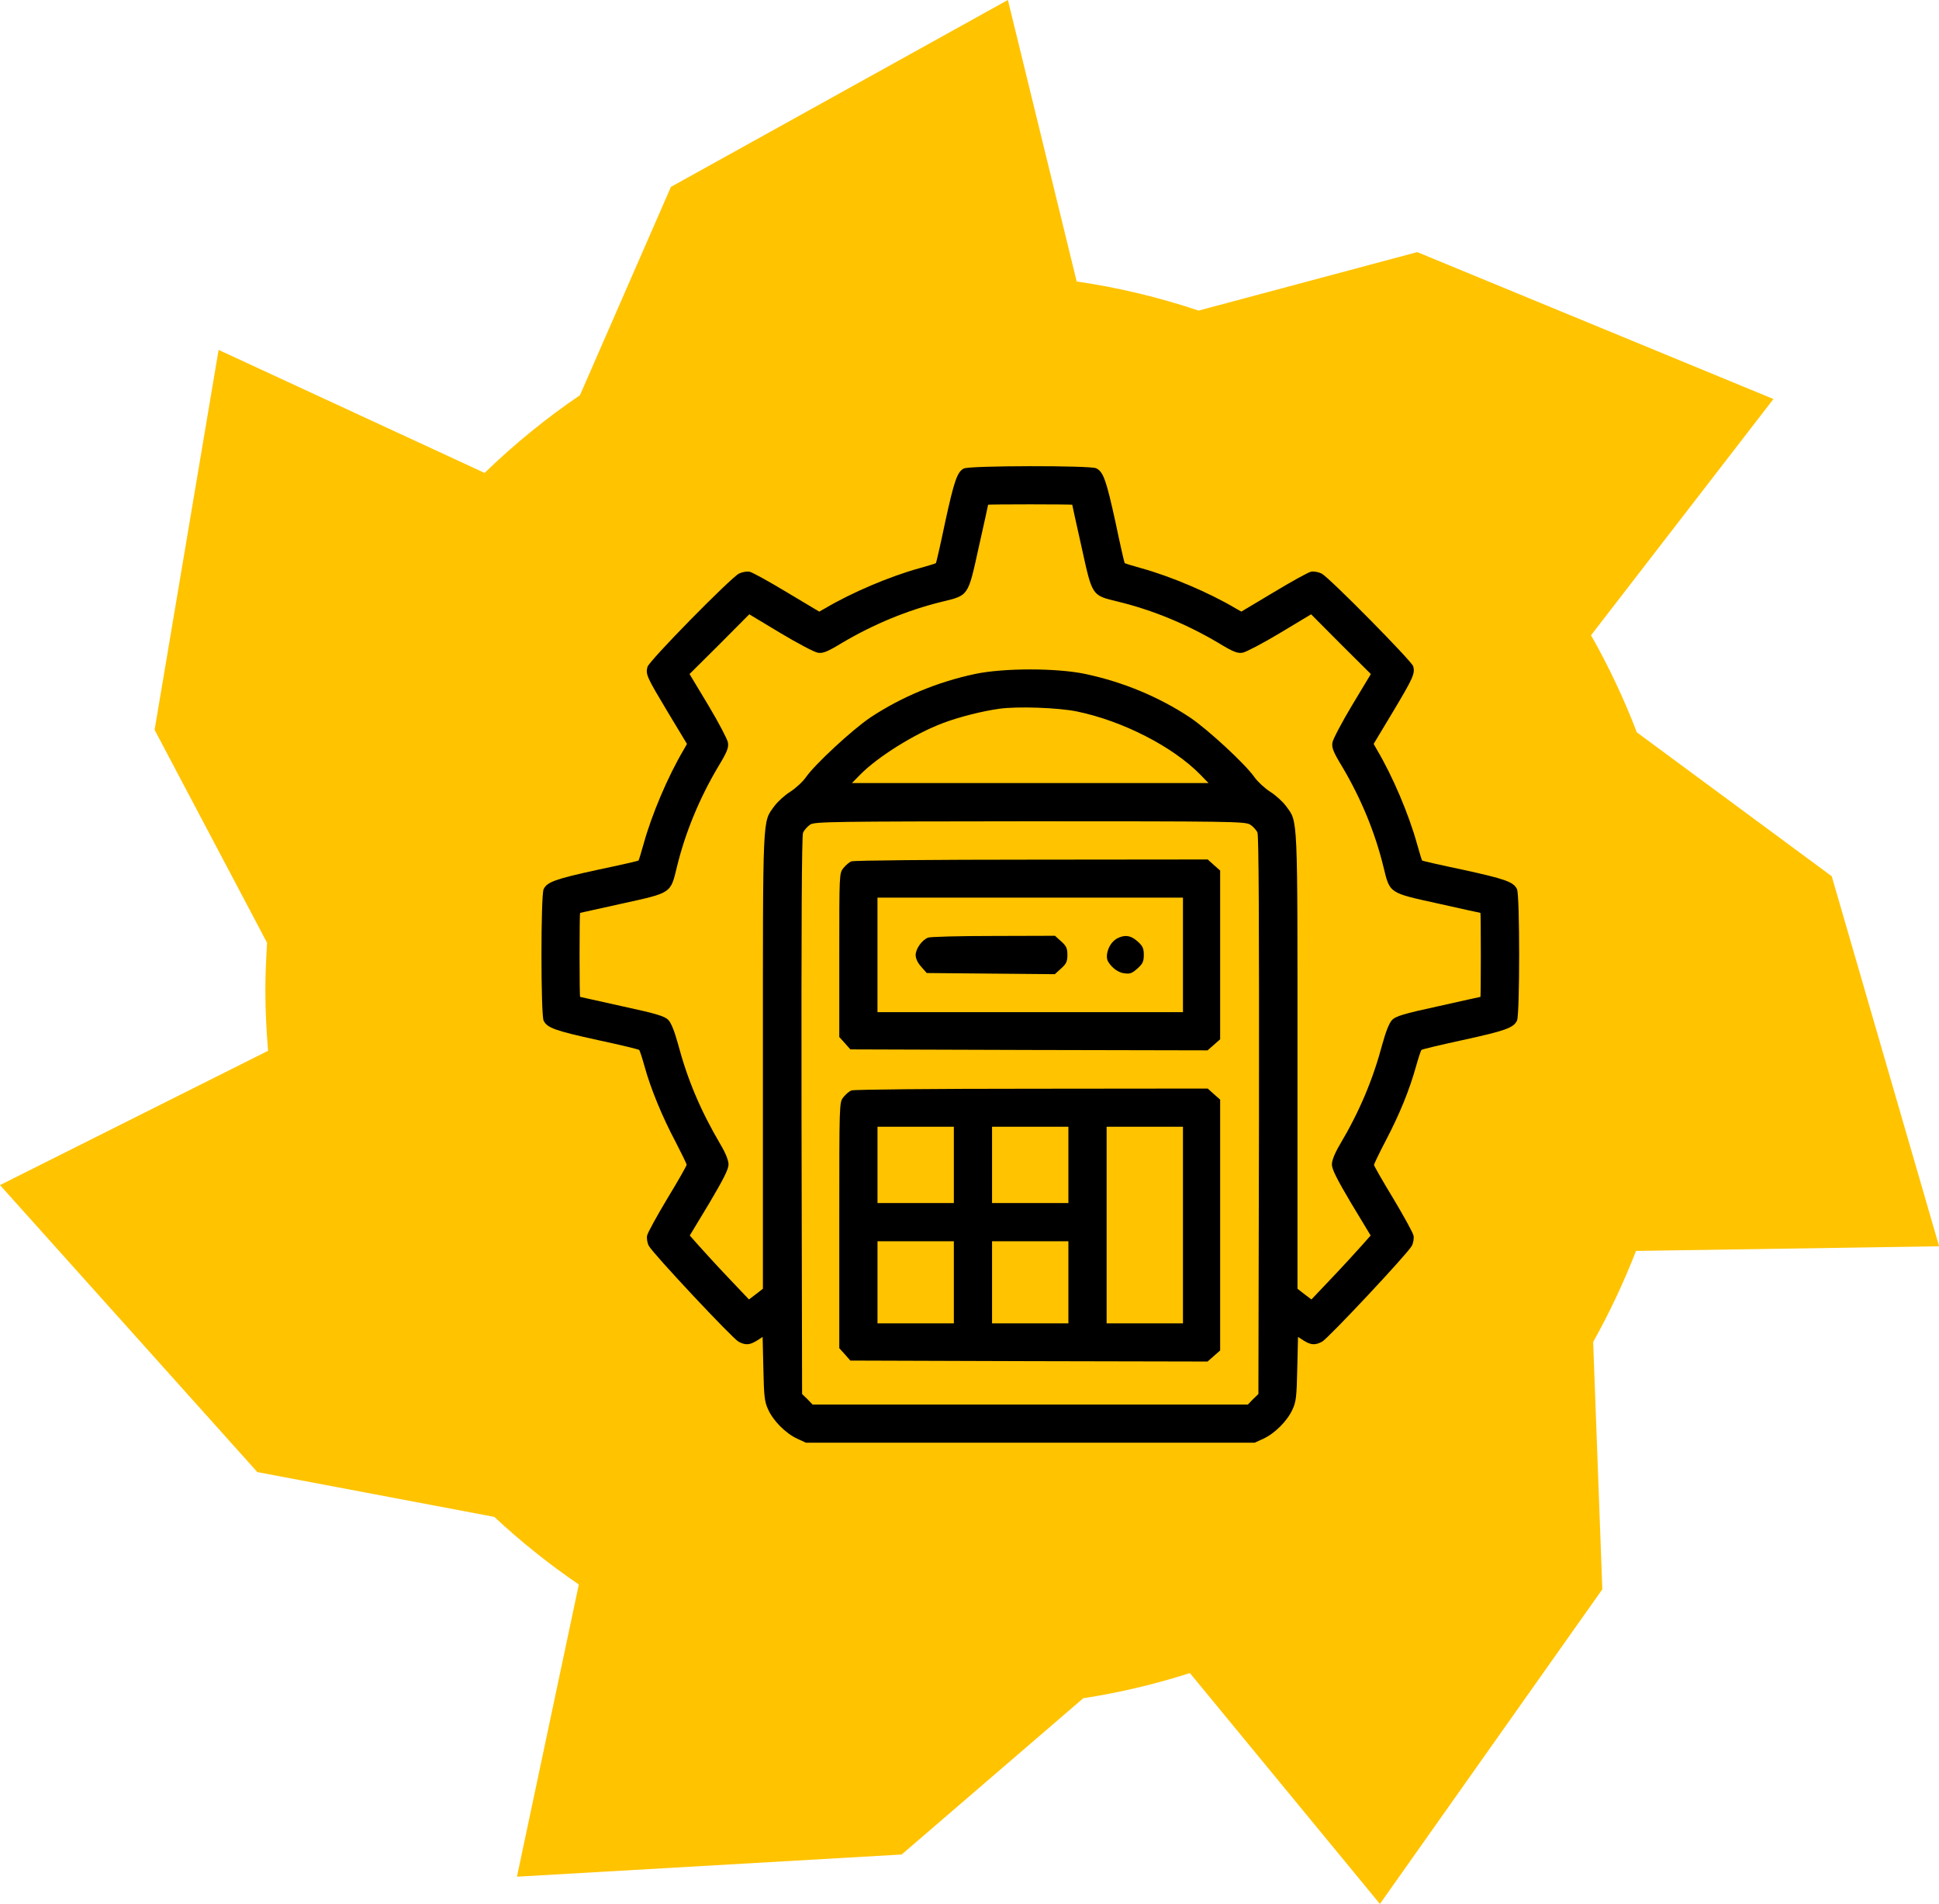
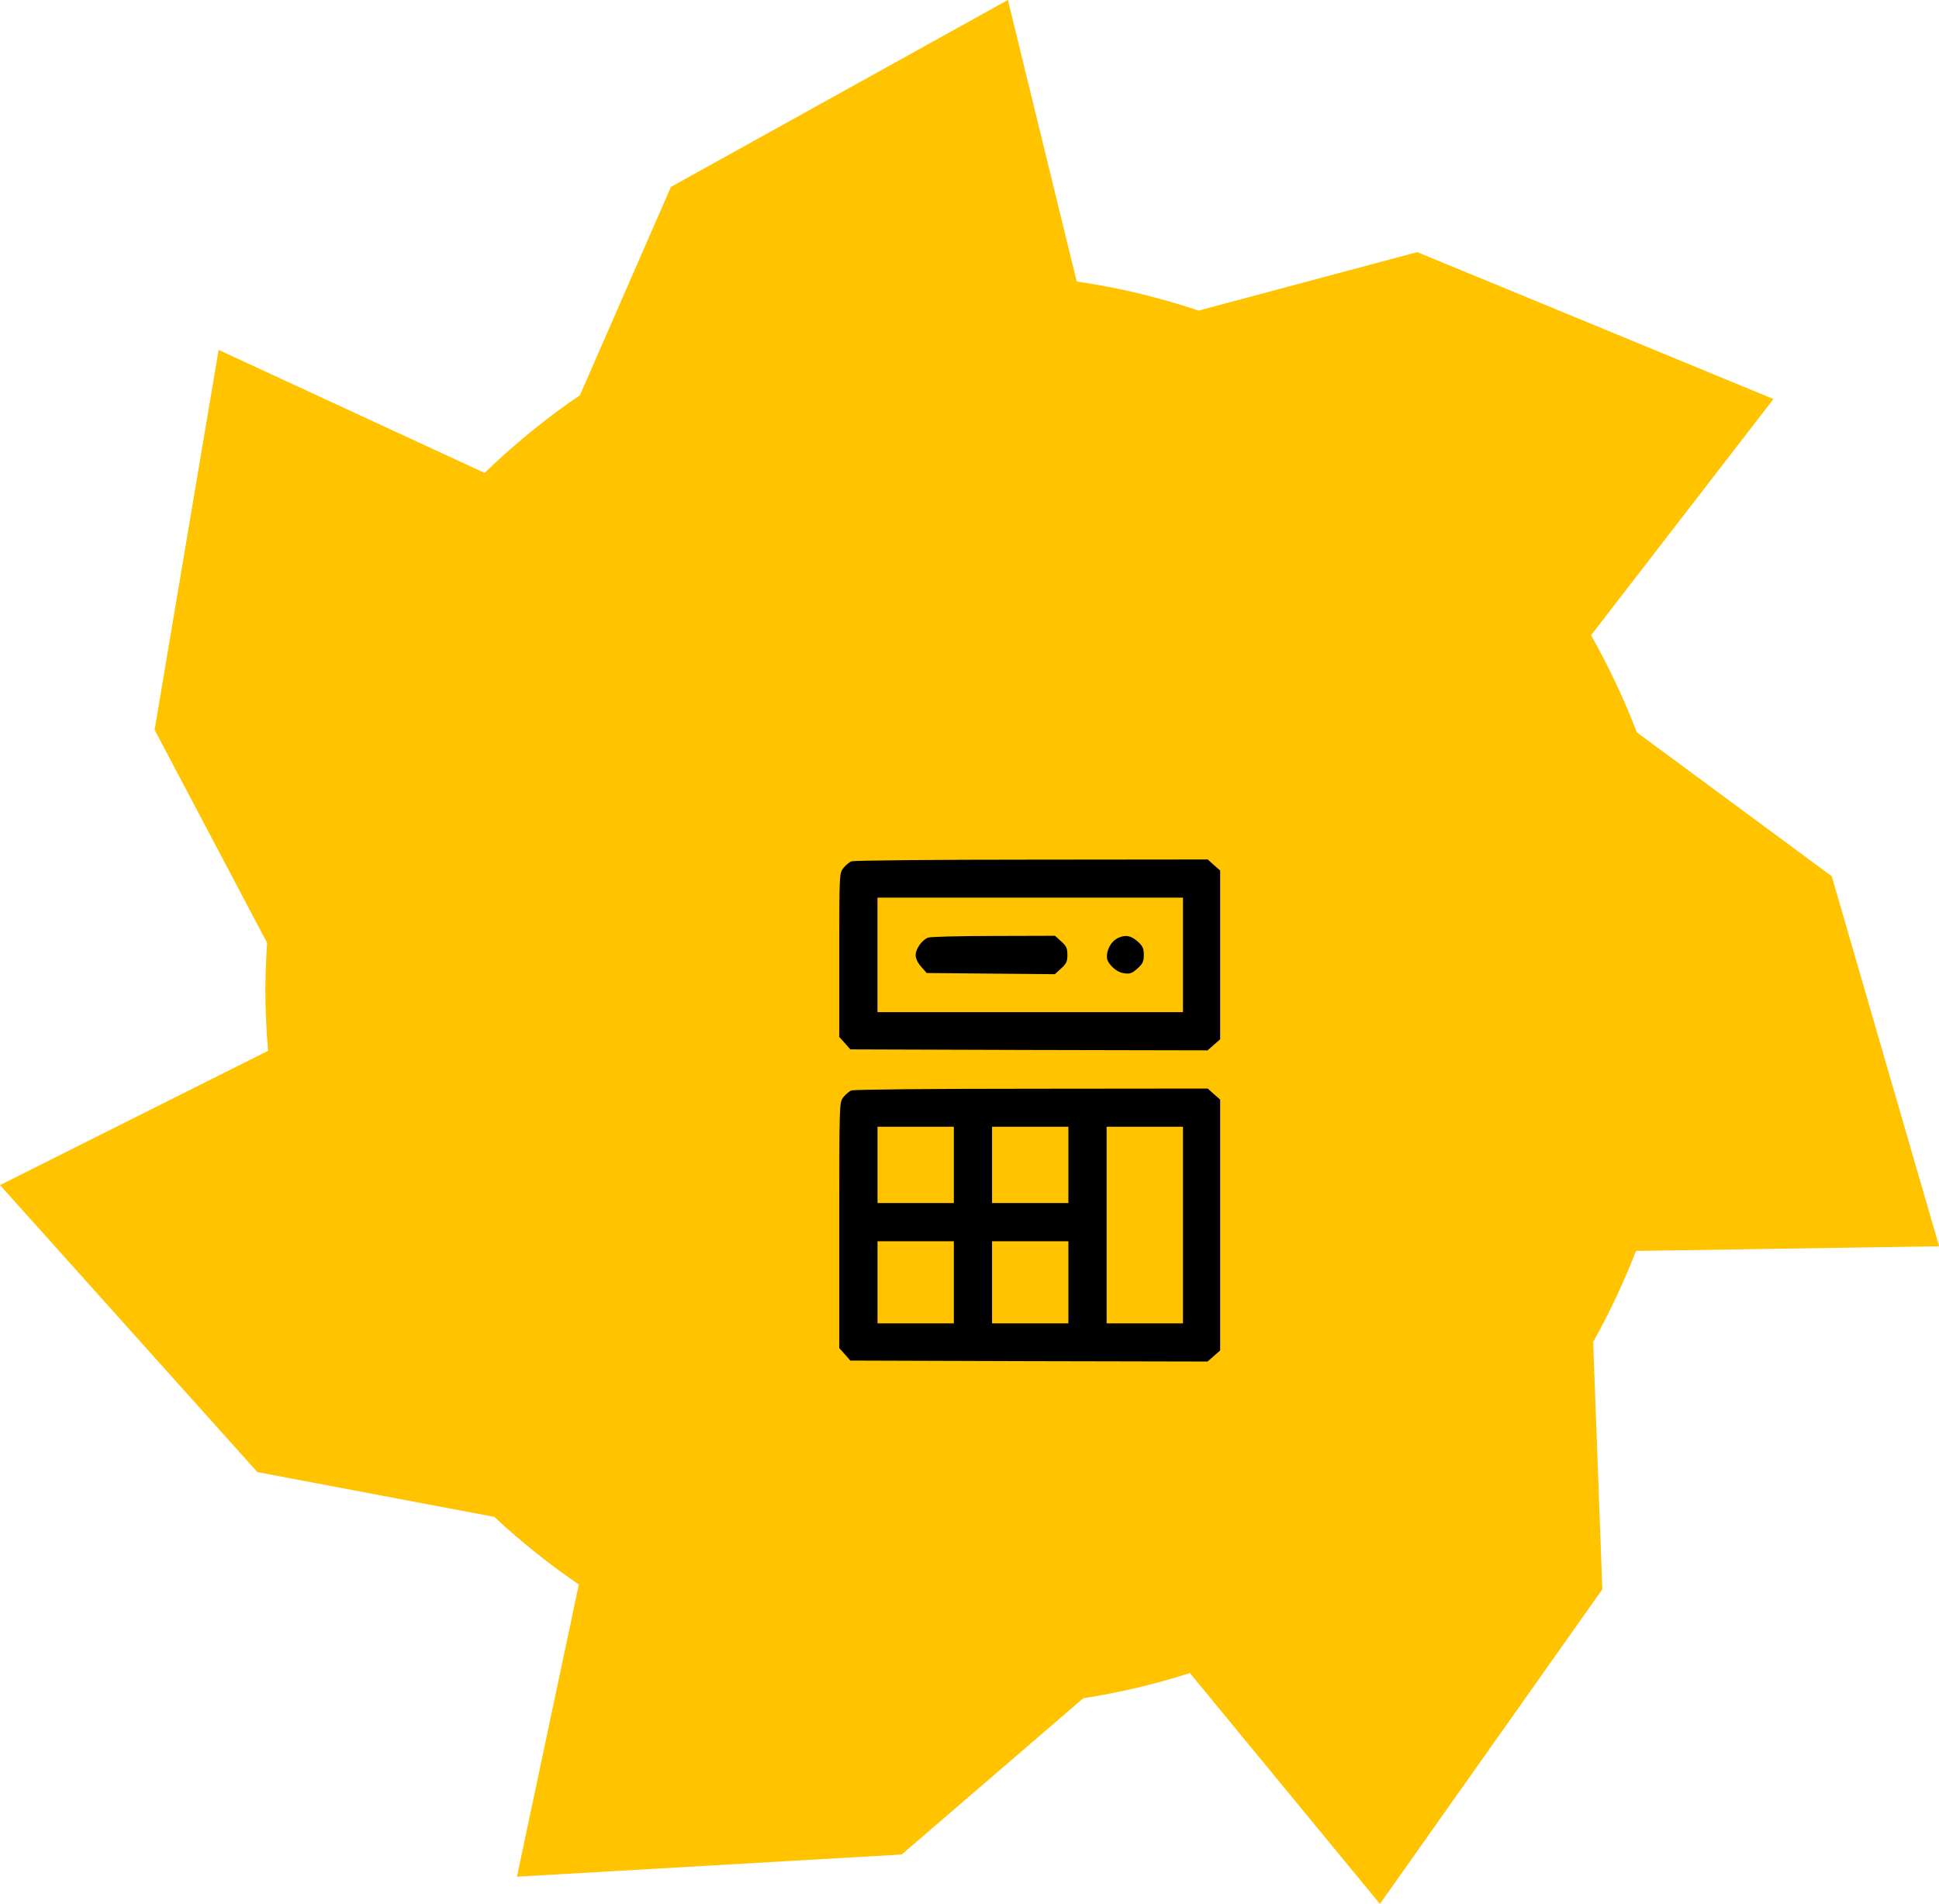
<svg xmlns="http://www.w3.org/2000/svg" xml:space="preserve" width="68.225mm" height="66.992mm" version="1.1" style="shape-rendering:geometricPrecision; text-rendering:geometricPrecision; image-rendering:optimizeQuality; fill-rule:evenodd; clip-rule:evenodd" viewBox="0 0 665.95 653.91">
  <defs>
    <style type="text/css"> .fil2 {fill:none} .fil0 {fill:#FFC300} .fil1 {fill:black;fill-rule:nonzero} </style>
    <clipPath id="id0">
      <path d="M-0 653.91l665.95 0 0 -653.91 -665.95 0 0 653.91z" />
    </clipPath>
  </defs>
  <g id="Слой_x0020_1">
    <g> </g>
    <g style="clip-path:url(#id0)">
      <g id="_1922710843280">
        <path class="fil0" d="M88.35 505.57l-88.35 -98.53 92.07 -46.13c-0.57,-6.87 -0.93,-13.76 -0.93,-20.79 0,-5.47 0.26,-10.9 0.59,-16.3l-38.63 -73.14 21.98 -130.5 91.35 42.25c10.12,-9.79 21.07,-18.75 32.75,-26.68l31.25 -71.56 115.73 -64.2 23.63 96.69c14.41,2.09 28.38,5.47 41.86,10l75.1 -20.09 122.34 50.46 -62.65 81.14c6.04,10.64 11.29,21.77 15.73,33.34l66.94 49.43 36.88 127.09 -104.1 1.6c-4.21,10.82 -9.12,21.26 -14.72,31.28l3.15 84.94 -76.39 108.06 -65.26 -79.29c-11.85,3.8 -24.07,6.71 -36.62,8.65l-62.37 53.67 -132.13 7.62 21.25 -100.36c-10.28,-7 -19.96,-14.77 -29.03,-23.22l-81.38 -15.39 -0.03 -0.05z" />
-         <path class="fil1" d="M331.08 160.89c-2.3,1.12 -3.35,4.13 -6.49,18.56 -1.57,7.54 -3.02,13.84 -3.15,13.97 -0.13,0.13 -2.75,0.92 -5.77,1.77 -10.17,2.82 -23.15,8.33 -32.33,13.77l-1.97 1.11 -11.08 -6.62c-6.1,-3.67 -11.87,-6.89 -12.85,-7.08 -0.98,-0.2 -2.62,0.13 -3.67,0.65 -3.02,1.64 -30.95,30.03 -31.41,32.07 -0.66,2.56 -0.2,3.48 7.02,15.54l6.56 10.88 -1.11 1.97c-5.44,9.18 -10.95,22.16 -13.77,32.33 -0.85,3.02 -1.64,5.64 -1.77,5.77 -0.13,0.13 -6.43,1.58 -13.97,3.15 -14.69,3.21 -17.44,4.2 -18.62,6.69 -0.98,2.23 -0.98,42.88 0,45.12 1.18,2.49 3.93,3.47 18.62,6.69 7.61,1.64 13.97,3.15 14.23,3.41 0.2,0.26 1.05,2.82 1.84,5.7 2.1,7.61 6.1,17.31 10.56,25.7 2.1,4.07 3.87,7.67 3.87,8 0,0.4 -2.95,5.58 -6.62,11.61 -3.61,6.03 -6.75,11.74 -6.95,12.72 -0.2,0.98 0.07,2.56 0.59,3.54 1.31,2.56 28.79,31.87 30.82,32.92 2.36,1.24 3.74,1.18 6.23,-0.33l2.03 -1.31 0.26 10.95c0.2,9.51 0.4,11.35 1.64,13.97 1.77,3.94 6.03,8.2 9.97,10.03l3.02 1.38 77.05 0 77.05 0 3.02 -1.38c3.94,-1.84 8.2,-6.1 9.97,-10.03 1.24,-2.62 1.44,-4.46 1.64,-13.97l0.26 -10.95 2.03 1.31c2.49,1.51 3.87,1.57 6.23,0.33 2.03,-1.05 29.51,-30.36 30.82,-32.92 0.52,-0.98 0.79,-2.56 0.59,-3.54 -0.2,-0.98 -3.35,-6.69 -6.95,-12.72 -3.67,-6.03 -6.62,-11.21 -6.62,-11.54 0,-0.33 1.9,-4.26 4.2,-8.66 4.59,-8.79 7.94,-16.98 10.23,-25.18 0.79,-2.82 1.64,-5.38 1.84,-5.64 0.26,-0.26 6.69,-1.77 14.23,-3.41 14.69,-3.21 17.44,-4.2 18.62,-6.69 0.98,-2.23 0.98,-42.89 0,-45.12 -1.18,-2.49 -3.93,-3.48 -18.62,-6.69 -7.54,-1.57 -13.83,-3.02 -13.97,-3.15 -0.13,-0.13 -0.92,-2.75 -1.77,-5.77 -2.82,-10.17 -8.33,-23.15 -13.77,-32.33l-1.11 -1.97 6.62 -11.02c6.95,-11.61 7.67,-13.18 6.95,-15.67 -0.59,-1.84 -28.72,-30.36 -31.41,-31.8 -1.05,-0.52 -2.69,-0.85 -3.67,-0.65 -0.98,0.2 -6.76,3.41 -12.85,7.08l-11.08 6.62 -1.97 -1.11c-9.18,-5.44 -22.16,-10.95 -32.33,-13.77 -3.02,-0.85 -5.64,-1.64 -5.77,-1.77 -0.13,-0.13 -1.57,-6.43 -3.14,-13.97 -3.22,-14.69 -4.2,-17.44 -6.69,-18.62 -2.16,-0.98 -43.28,-0.92 -45.31,0.07zm37.18 12.46c0,0.13 1.44,6.69 3.21,14.56 3.74,16.98 3.41,16.53 12.59,18.75 11.87,2.89 23.54,7.74 34.3,14.1 5.18,3.15 6.69,3.74 8.46,3.41 1.12,-0.2 6.89,-3.21 12.79,-6.75l10.69 -6.43 10.23 10.29 10.29 10.23 -6.43 10.69c-3.54,5.9 -6.56,11.67 -6.75,12.79 -0.33,1.77 0.26,3.28 3.41,8.46 6.36,10.75 11.21,22.42 14.1,34.29 2.23,9.18 1.77,8.85 18.75,12.59 7.87,1.77 14.43,3.21 14.56,3.21 0.07,0 0.13,6.49 0.13,14.43 0,7.93 -0.06,14.43 -0.13,14.43 -0.13,0 -6.62,1.44 -14.49,3.21 -11.8,2.56 -14.62,3.41 -15.87,4.72 -0.98,1.05 -2.1,3.87 -3.28,8.13 -3.28,12.33 -7.87,23.28 -14.69,34.75 -1.71,2.89 -2.69,5.38 -2.69,6.75 0,1.64 1.77,5.12 6.62,13.31l6.69 11.08 -3.02 3.41c-1.7,1.9 -6.23,6.89 -10.17,11.02l-7.15 7.54 -2.43 -1.84 -2.36 -1.84 0 -78.23c0,-85.84 0.2,-81.83 -3.93,-87.54 -1.12,-1.51 -3.54,-3.74 -5.44,-4.92 -1.9,-1.25 -4.33,-3.48 -5.38,-4.98 -3.08,-4.46 -16.06,-16.46 -22.23,-20.59 -10.62,-7.02 -22.88,-12.13 -35.8,-14.88 -9.9,-2.1 -28.13,-2.1 -38.03,0 -12.92,2.75 -25.18,7.87 -35.8,14.88 -6.17,4.13 -19.15,16.13 -22.23,20.59 -1.05,1.51 -3.47,3.74 -5.38,4.98 -1.9,1.18 -4.33,3.41 -5.44,4.92 -4.13,5.71 -3.94,1.7 -3.94,87.54l0 78.23 -2.36 1.84 -2.43 1.84 -7.15 -7.54c-3.93,-4.13 -8.46,-9.11 -10.16,-11.02l-3.02 -3.41 6.69 -11.08c4.85,-8.19 6.62,-11.67 6.62,-13.31 0,-1.38 -0.98,-3.87 -2.69,-6.75 -7.02,-11.93 -11.41,-22.43 -14.69,-34.75 -1.18,-4.26 -2.29,-7.08 -3.28,-8.13 -1.25,-1.31 -4.07,-2.16 -15.87,-4.72 -7.87,-1.77 -14.36,-3.21 -14.43,-3.21 -0.13,0 -0.2,-6.49 -0.2,-14.43 0,-7.93 0.07,-14.43 0.2,-14.43 0.07,0 6.62,-1.44 14.49,-3.21 16.98,-3.74 16.53,-3.41 18.75,-12.59 2.89,-11.87 7.74,-23.54 14.1,-34.29 3.15,-5.18 3.74,-6.69 3.41,-8.46 -0.2,-1.11 -3.21,-6.89 -6.75,-12.79l-6.43 -10.69 10.29 -10.23 10.23 -10.29 10.69 6.43c5.9,3.54 11.67,6.56 12.79,6.75 1.77,0.33 3.28,-0.26 8.46,-3.41 10.75,-6.36 22.43,-11.21 34.29,-14.1 9.18,-2.23 8.85,-1.77 12.59,-18.75 1.77,-7.87 3.21,-14.43 3.21,-14.56 0,-0.07 6.49,-0.13 14.43,-0.13 7.94,0 14.43,0.07 14.43,0.13zm1.64 71.02c15.61,3.21 32.92,12.07 42.3,21.64l2.88 2.95 -61.25 0 -61.24 0 2.89 -2.95c6.03,-6.1 18.69,-14.03 28.33,-17.64 5.51,-2.1 13.57,-4.13 19.28,-4.92 6.23,-0.92 20.53,-0.39 26.82,0.92zm59.41 38.82c0.98,0.59 2.16,1.84 2.56,2.76 0.46,1.18 0.59,31.28 0.53,97.24l-0.2 95.61 -1.84 1.77 -1.77 1.84 -74.76 0 -74.75 0 -1.77 -1.84 -1.83 -1.77 -0.2 -95.61c-0.07,-65.44 0.07,-96.06 0.53,-97.18 0.39,-0.92 1.51,-2.16 2.49,-2.82 1.64,-0.98 7.54,-1.05 75.41,-1.11 68.06,0 73.83,0.06 75.61,1.11z" />
-         <path class="fil1" d="M292.45 295.84c-0.79,0.26 -2.03,1.38 -2.82,2.36 -1.38,1.71 -1.38,2.16 -1.38,29.84l0 28.13 1.9 2.1 1.9 2.16 61.38 0.2 61.31 0.13 2.16 -1.9 2.16 -1.9 0 -28.98 0 -28.98 -2.16 -1.9 -2.1 -1.9 -60.52 0.06c-33.25,0 -61.12,0.26 -61.84,0.59zm113.84 32.13l0 19.67 -52.46 0 -52.46 0 0 -19.67 0 -19.67 52.46 0 52.46 0 0 19.67z" />
+         <path class="fil1" d="M292.45 295.84c-0.79,0.26 -2.03,1.38 -2.82,2.36 -1.38,1.71 -1.38,2.16 -1.38,29.84l0 28.13 1.9 2.1 1.9 2.16 61.38 0.2 61.31 0.13 2.16 -1.9 2.16 -1.9 0 -28.98 0 -28.98 -2.16 -1.9 -2.1 -1.9 -60.52 0.06c-33.25,0 -61.12,0.26 -61.84,0.59zm113.84 32.13l0 19.67 -52.46 0 -52.46 0 0 -19.67 0 -19.67 52.46 0 52.46 0 0 19.67" />
        <path class="fil1" d="M318.68 322.07c-2.1,0.85 -4.2,3.87 -4.2,5.97 0,1.18 0.72,2.69 1.9,4l1.9 2.16 22.03 0.2 21.97 0.2 2.16 -1.97c1.77,-1.57 2.16,-2.36 2.16,-4.66 0,-2.3 -0.4,-3.08 -2.16,-4.66l-2.1 -1.9 -21.18 0.06c-11.61,0 -21.77,0.26 -22.49,0.59z" />
        <path class="fil1" d="M384.32 322.01c-2.1,0.85 -3.61,2.95 -4.07,5.44 -0.26,1.9 0,2.69 1.51,4.39 1.24,1.31 2.75,2.23 4.26,2.43 2.03,0.33 2.75,0.06 4.59,-1.58 1.84,-1.64 2.23,-2.42 2.23,-4.72 0,-2.29 -0.4,-3.08 -2.16,-4.65 -2.16,-1.9 -3.94,-2.3 -6.36,-1.31z" />
        <path class="fil1" d="M292.45 374.53c-0.79,0.26 -2.03,1.38 -2.82,2.36 -1.38,1.77 -1.38,1.84 -1.38,43.93l0 42.23 1.9 2.1 1.9 2.16 61.38 0.2 61.31 0.13 2.16 -1.9 2.16 -1.9 0 -43.08 0 -43.08 -2.16 -1.9 -2.1 -1.9 -60.52 0.06c-33.25,0 -61.12,0.26 -61.84,0.59zm35.15 25.57l0 13.11 -13.11 0 -13.11 0 0 -13.11 0 -13.11 13.11 0 13.11 0 0 13.11zm39.34 0l0 13.11 -13.11 0 -13.11 0 0 -13.11 0 -13.11 13.11 0 13.11 0 0 13.11zm39.35 20.66l0 33.77 -13.11 0 -13.11 0 0 -33.77 0 -33.77 13.11 0 13.11 0 0 33.77zm-78.69 19.67l0 14.1 -13.11 0 -13.11 0 0 -14.1 0 -14.1 13.11 0 13.11 0 0 14.1zm39.34 0l0 14.1 -13.11 0 -13.11 0 0 -14.1 0 -14.1 13.11 0 13.11 0 0 14.1z" />
      </g>
    </g>
    <polygon class="fil2" points="-0,653.91 665.95,653.91 665.95,0 -0,0 " />
  </g>
</svg>